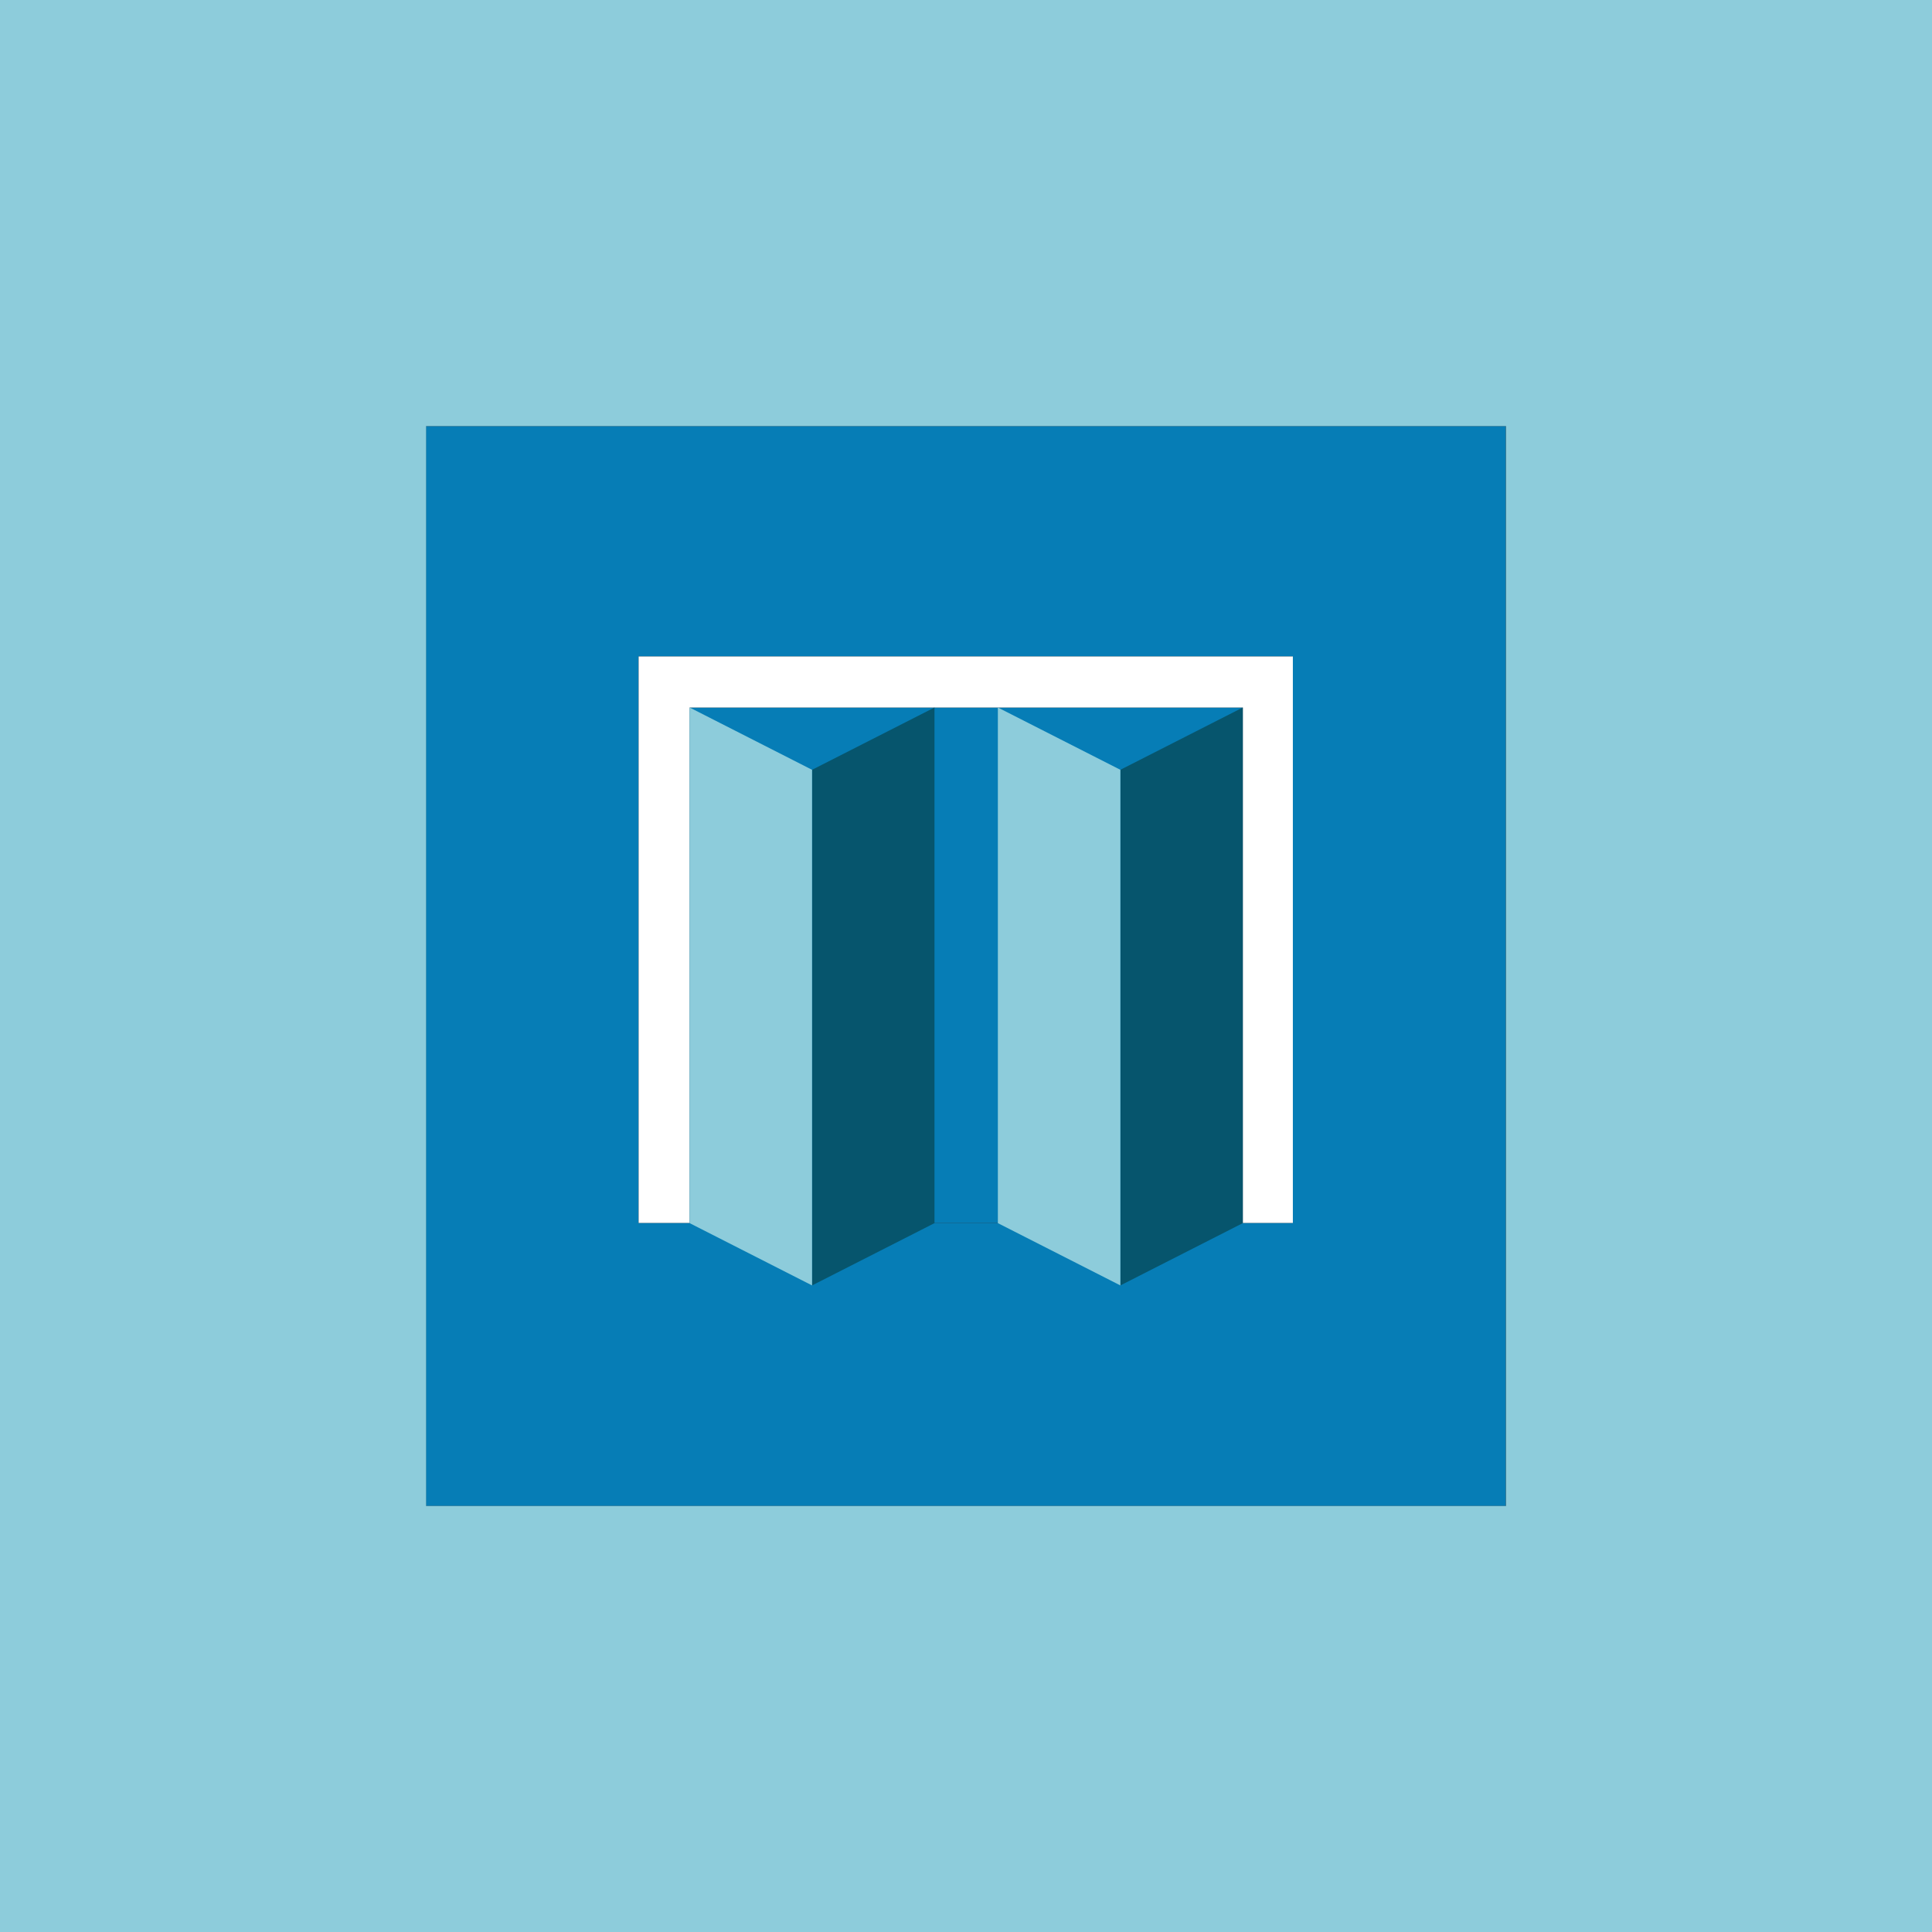
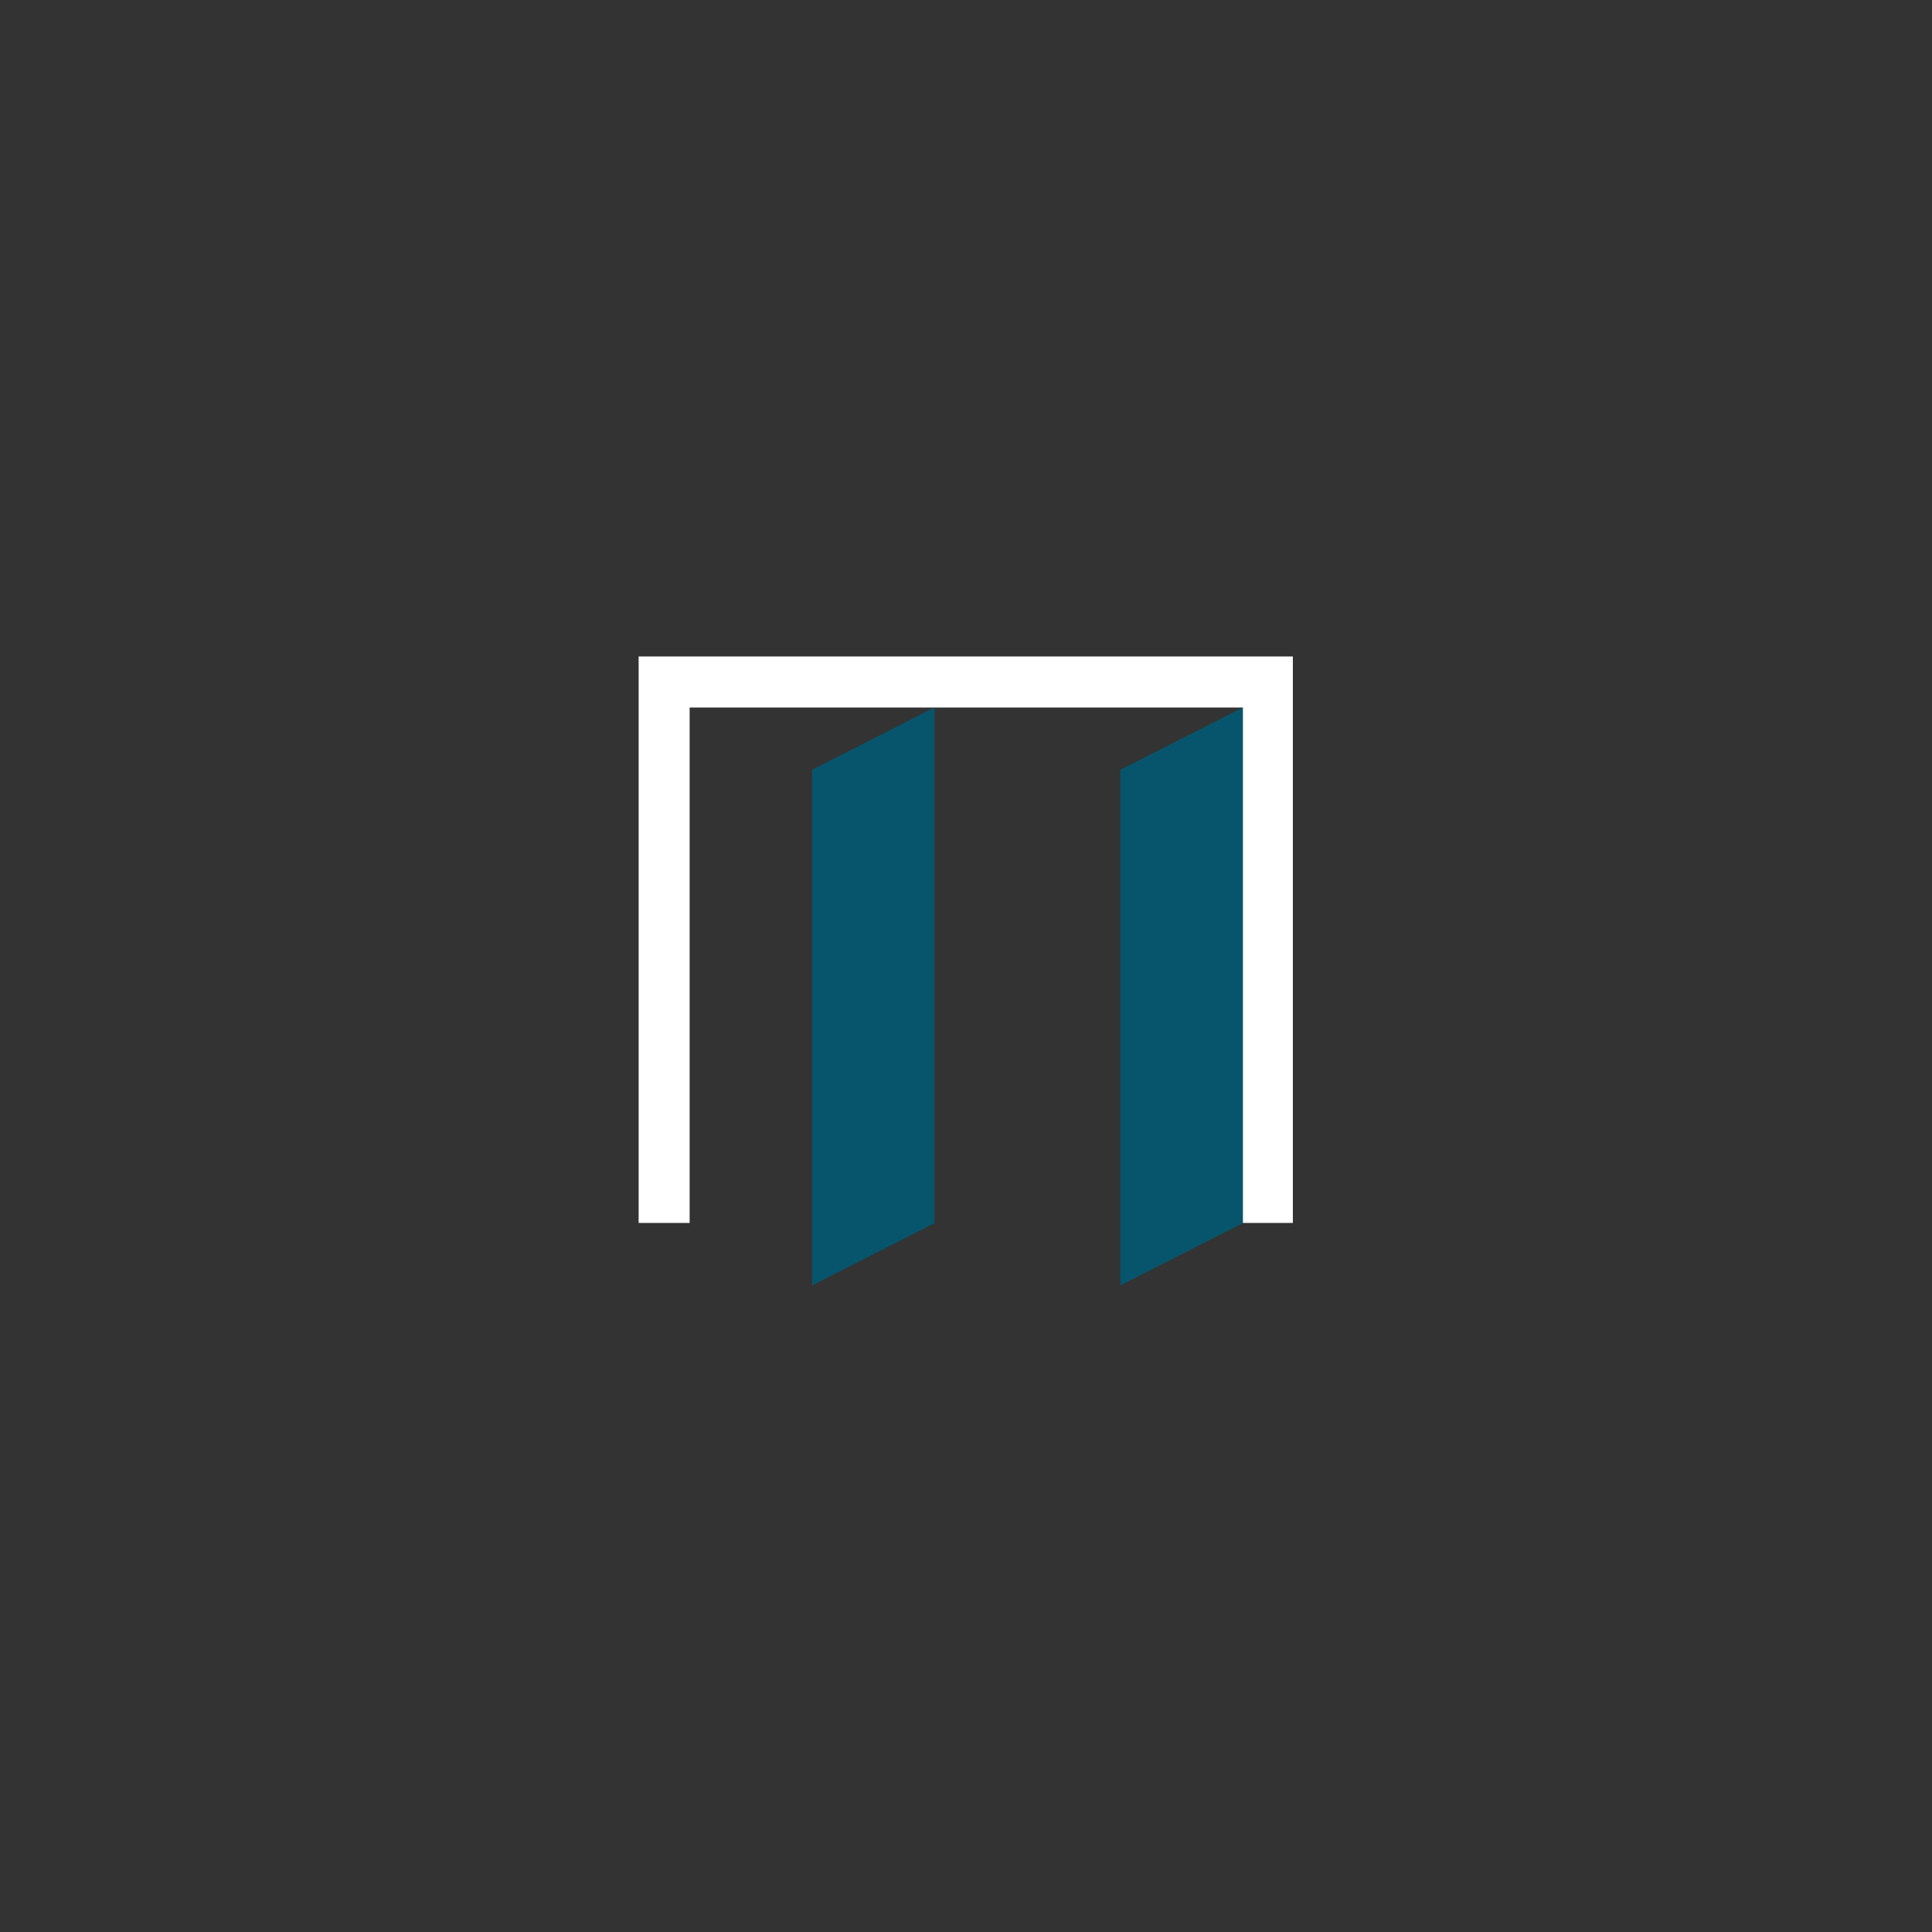
<svg xmlns="http://www.w3.org/2000/svg" viewBox="0 0 270.15 270.15">
  <rect x="0" y="0" width="270.15" height="270.15" fill="#333333" stroke="none" />
  <defs>
    <style>.cls-1{fill:#067db6;}.cls-2{fill:#8dccdb;}.cls-3{fill:#fff;}.cls-4{fill:#06556d;}</style>
  </defs>
  <title>folding blue</title>
  <g id="Layer_2" data-name="Layer 2">
    <g id="alb">
-       <rect class="cls-1" x="96.43" y="98.93" width="77.35" height="72.07" />
-       <path class="cls-1" d="M59.56,210.58h151v-151h-151ZM89.29,91.79h91.44V171H89.29Z" />
-       <path class="cls-2" d="M0,0V270.15H270.15V0ZM210.58,210.58h-151v-151h151Z" />
      <path class="cls-3" d="M89.3,91.79V171h7.13V98.93h77.35V171h7V91.79Z" />
      <polygon class="cls-4" points="113.55 107.64 130.67 98.93 130.67 171.03 113.55 179.74 113.55 107.64" />
-       <polygon class="cls-2" points="113.55 107.64 96.43 98.93 96.43 171.03 113.55 179.74 113.55 107.64" />
      <polygon class="cls-4" points="156.66 107.64 173.78 98.93 173.78 171.03 156.66 179.74 156.66 107.64" />
-       <polygon class="cls-2" points="156.66 107.64 139.53 98.93 139.53 171.03 156.66 179.74 156.66 107.64" />
    </g>
  </g>
</svg>